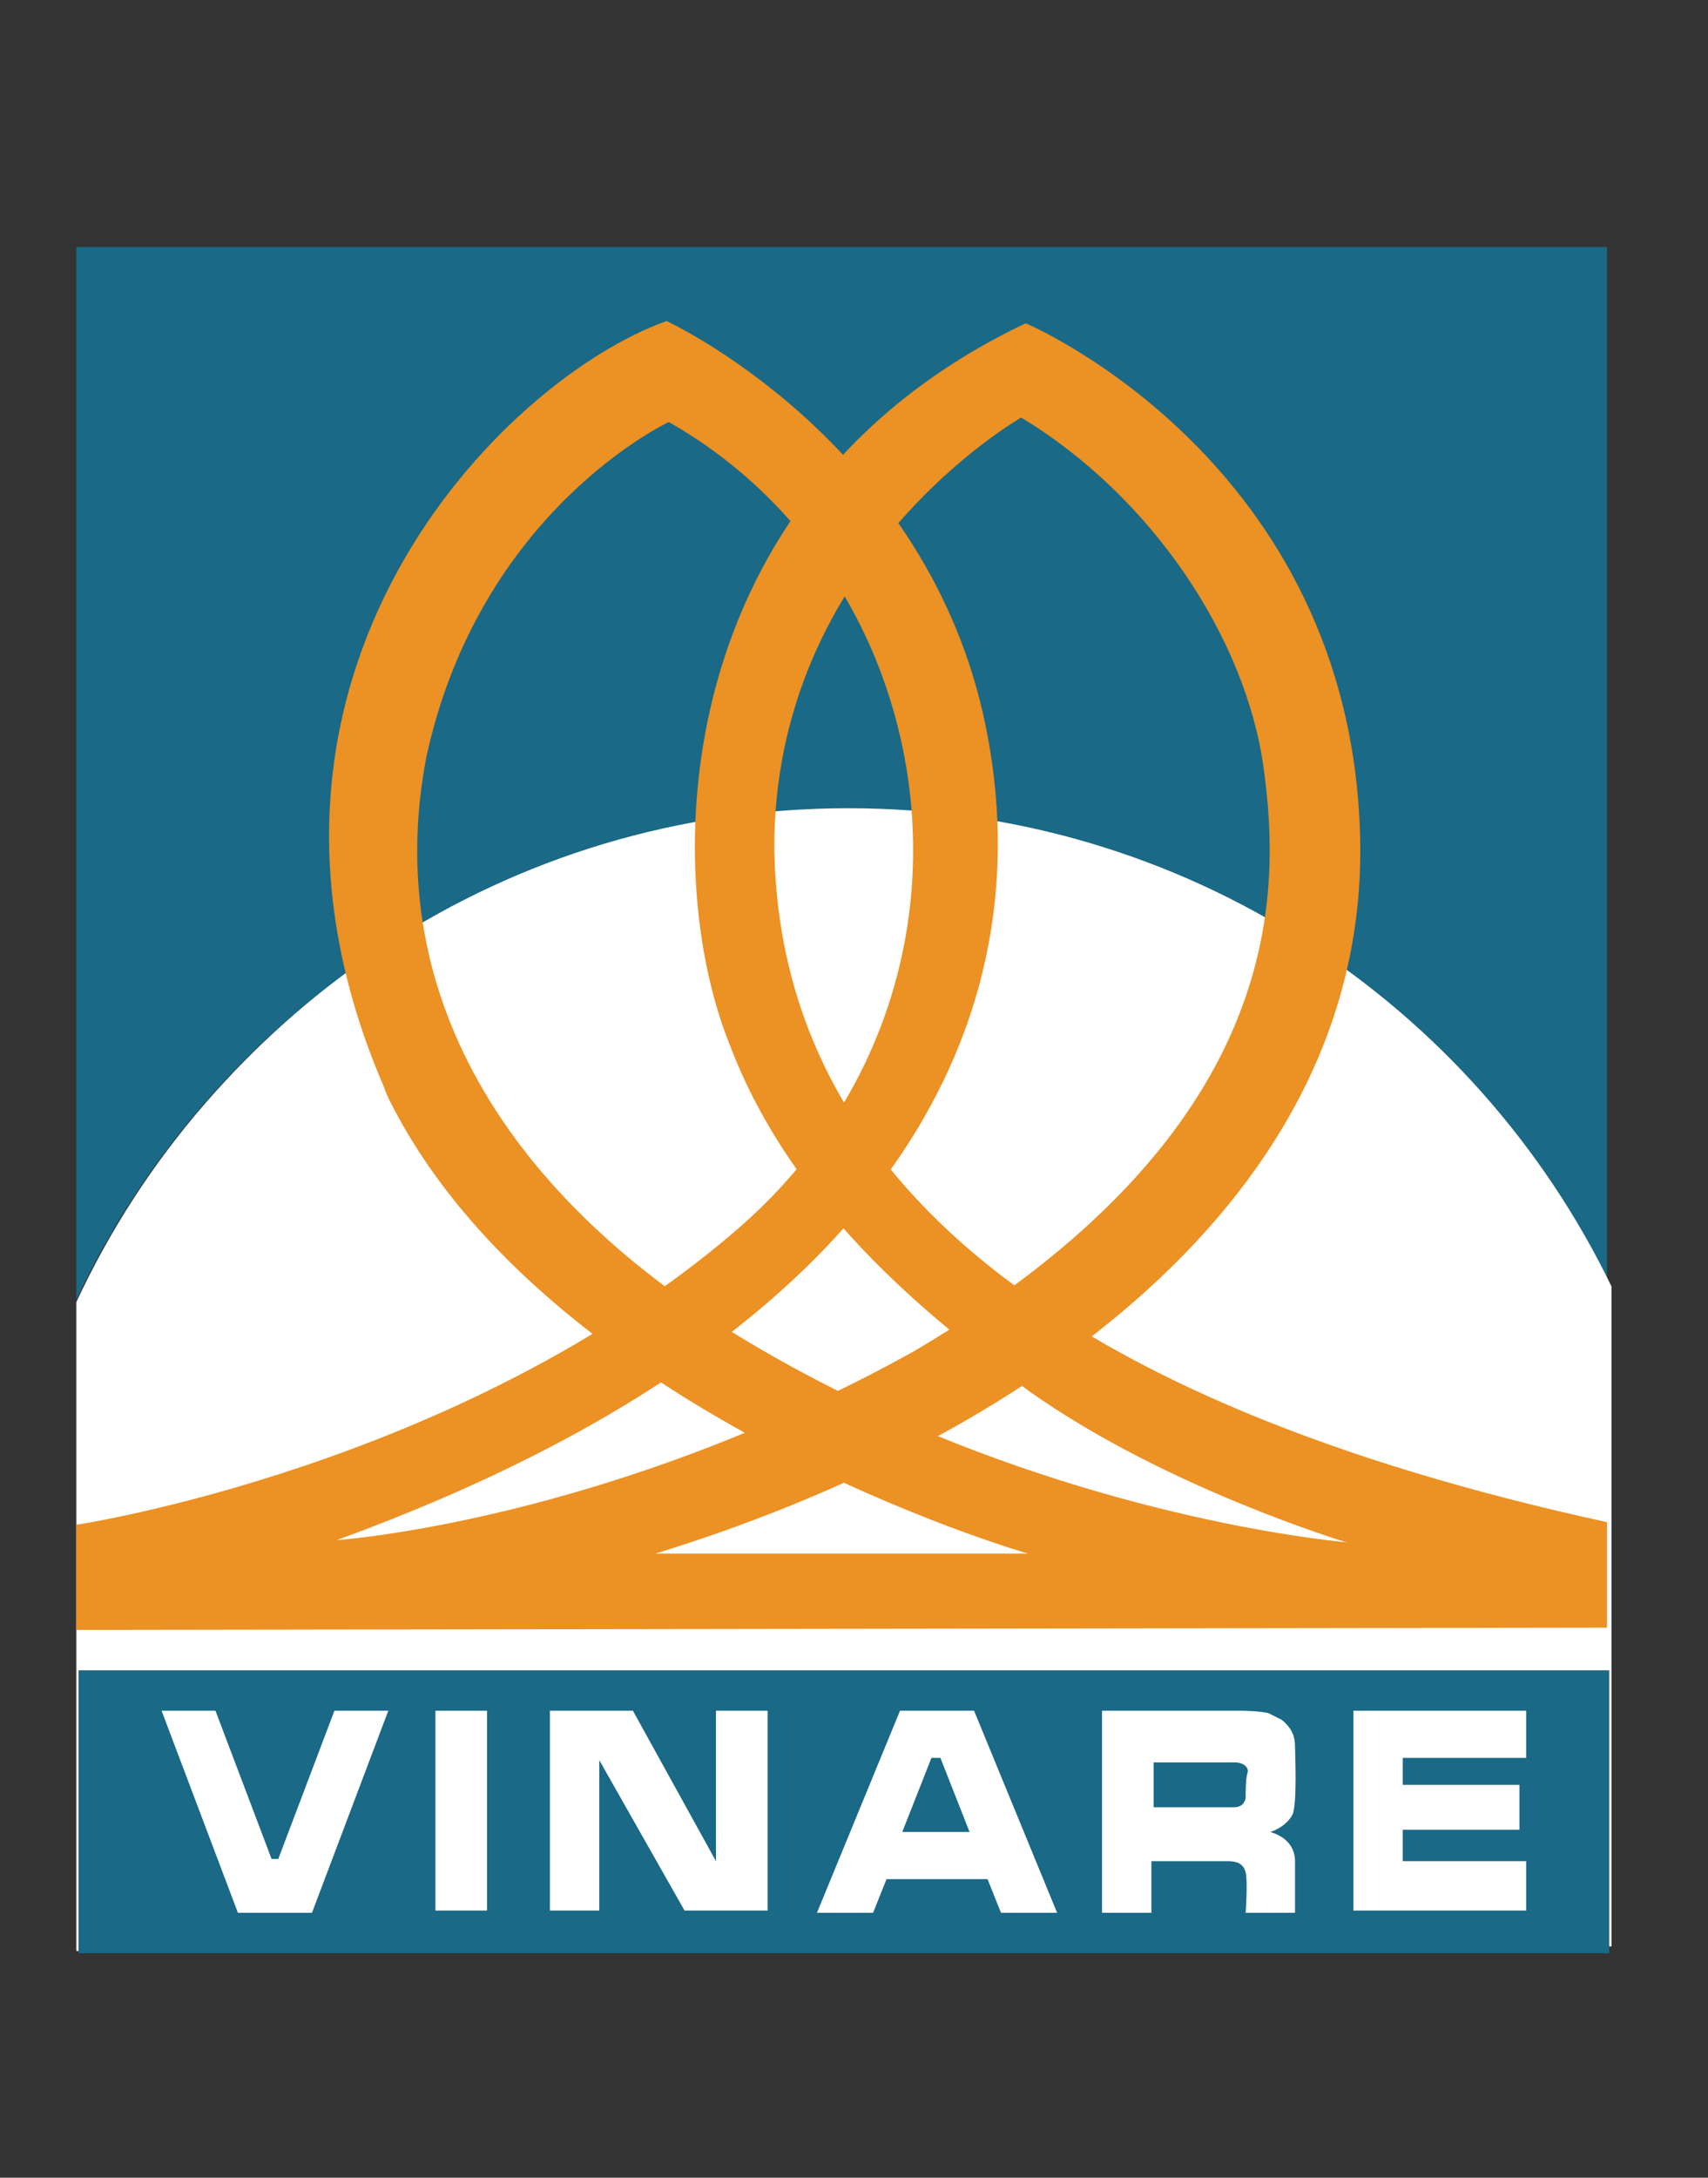
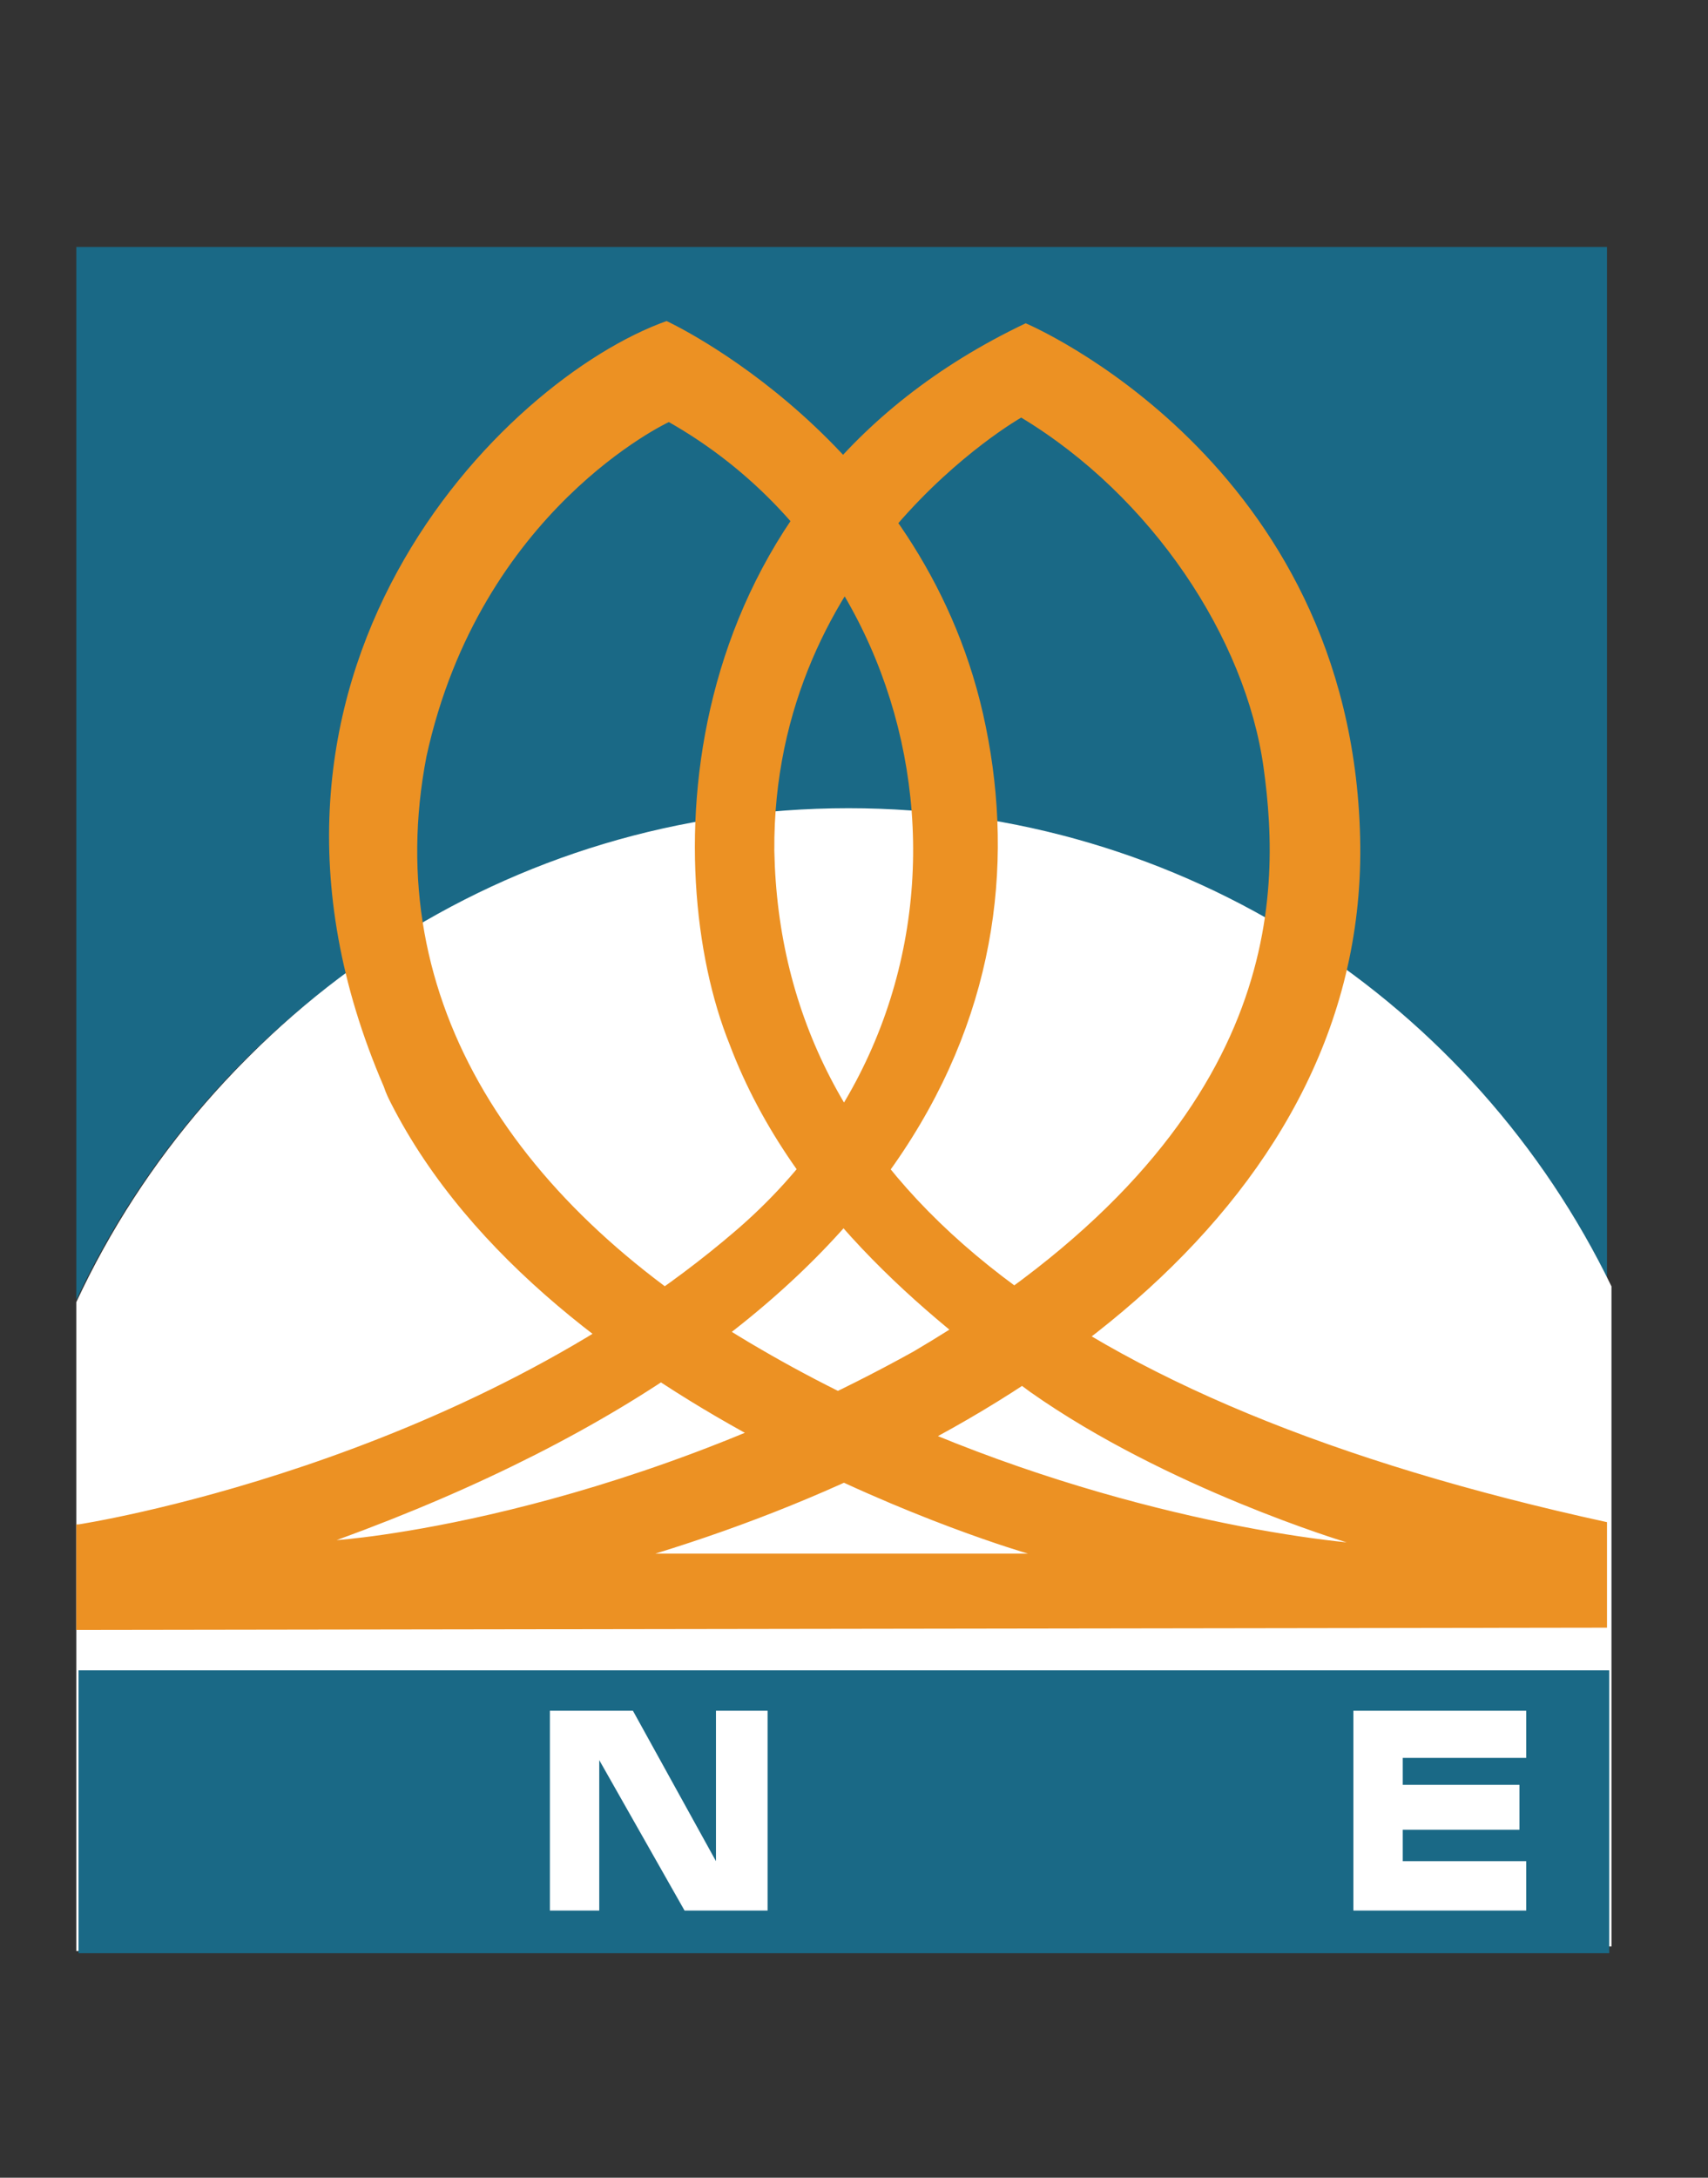
<svg xmlns="http://www.w3.org/2000/svg" version="1.1" id="Layer_1" x="0px" y="0px" viewBox="-382 249.3 76.1 97" style="enable-background:new -382 249.3 76.1 97;" xml:space="preserve">
  <rect x="-382" y="249.3" width="76.1" height="97" fill="#333333" stroke="none" />
  <style type="text/css">
	.st0{fill:#1A6986;}
	.st1{fill:#FFFFFF;}
	.st2{fill:#EC9123;}
</style>
  <title>tinnghia</title>
  <g>
    <path class="st0" d="M-344.4,285.4c15,0,27.9,8.7,34,21.3v-46.4h-68.2v46.9C-372.6,294.4-359.5,285.4-344.4,285.4" />
    <path class="st1" d="M-310.4,336.2v-29.4c-6.1-12.6-19-21.3-34-21.3c-15.2,0-28.2,8.9-34.2,21.8v28.9H-310.4z" />
    <path class="st1" d="M-310.2,336v-29.4c-6.1-12.6-19-21.3-34-21.3c-15.2,0-28.2,8.9-34.2,21.8V336H-310.2z" />
    <path class="st2" d="M-378.5,317.2c0,0,17.1-2.6,29.3-13.1c12.2-10.5,9.5-28.9-3-36c0,0-8.4,3.9-10.8,14.9   c-2.1,10.9,4,20.1,14.9,26.4c10.3,6,21.2,8.1,26.1,8.6c0,0-8-2.4-14.1-6.7c-3.8-2.8-10.5-7.8-13.4-15.5   c-3.1-7.7-2.8-24.5,13.2-32.1c0,0,14.5,6.1,14.9,22.9c0.4,16.1-15.1,26.9-31.4,31.9h16.6c0,0-21.3-6.1-28.4-20.1   c-0.1-0.2-0.2-0.4-0.3-0.7c-7.9-18.3,5.3-31.5,12.6-34.1c0,0,11.3,5.2,14.1,17.5c2.8,12.4-2.7,27.3-28.8,36.8c0,0,12-0.8,25.7-8.4   c16.5-9.7,16.4-20.2,15.6-26c-0.8-5.8-5-12.1-10.8-15.6c0,0-11.1,6.3-11,19.3c0.3,14.7,12.8,24.6,37.1,29.9v4.7l-68.2,0.1V317.2z" />
  </g>
  <rect x="-378.5" y="323.7" class="st0" width="68.2" height="12.6" />
-   <polygon class="st1" points="-369.6,332.1 -369.9,332.1 -372.4,325.5 -374.8,325.5 -371.4,334.5 -368.1,334.5 -364.7,325.5   -367.1,325.5 " />
-   <rect x="-362.6" y="325.5" class="st1" width="2.3" height="8.9" />
  <polygon class="st1" points="-350.1,332.2 -353.8,325.5 -357.5,325.5 -357.5,334.4 -355.3,334.4 -355.3,327.7 -351.5,334.4   -347.8,334.4 -347.8,325.5 -350.1,325.5 " />
-   <path class="st1" d="M-341.9,325.5l-3.7,9h2.5l0.6-1.5l4.5,0l0.6,1.5h2.5l-3.7-9H-341.9z M-341.8,330.9l1.3-3.3h0.4l1.3,3.3  L-341.8,330.9z" />
  <g>
-     <path class="st1" d="M-324.4,330.1c0.2-0.6,0.1-2.7,0.1-3c0-0.4-0.1-0.8-0.6-1.2c-0.2-0.1-0.4-0.2-0.6-0.3   c-0.5-0.1-1.2-0.1-1.2-0.1h-6.2v9h2.2v-2.3c0,0,3,0,3.4,0c0.4,0,0.7,0.1,0.8,0.5c0.1,0.4,0,1.8,0,1.8h2.2c0,0,0-2,0-2.3   s-0.1-1-1.1-1.3C-325.4,330.9-324.7,330.7-324.4,330.1 M-326.5,329.4c-0.1,0.4-0.4,0.4-0.6,0.4c-0.3,0-3.5,0-3.5,0c0,0,0-2,0-2   s3.2,0,3.6,0c0.4,0,0.6,0.2,0.6,0.4C-326.5,328.5-326.5,329-326.5,329.4" />
-   </g>
+     </g>
  <polygon class="st1" points="-319.5,332.2 -319.5,330.8 -314.3,330.8 -314.3,328.8 -319.5,328.8 -319.5,327.6 -314,327.6   -314,325.5 -321.6,325.5 -321.7,325.5 -321.7,334.4 -314,334.4 -314,332.2 " />
</svg>